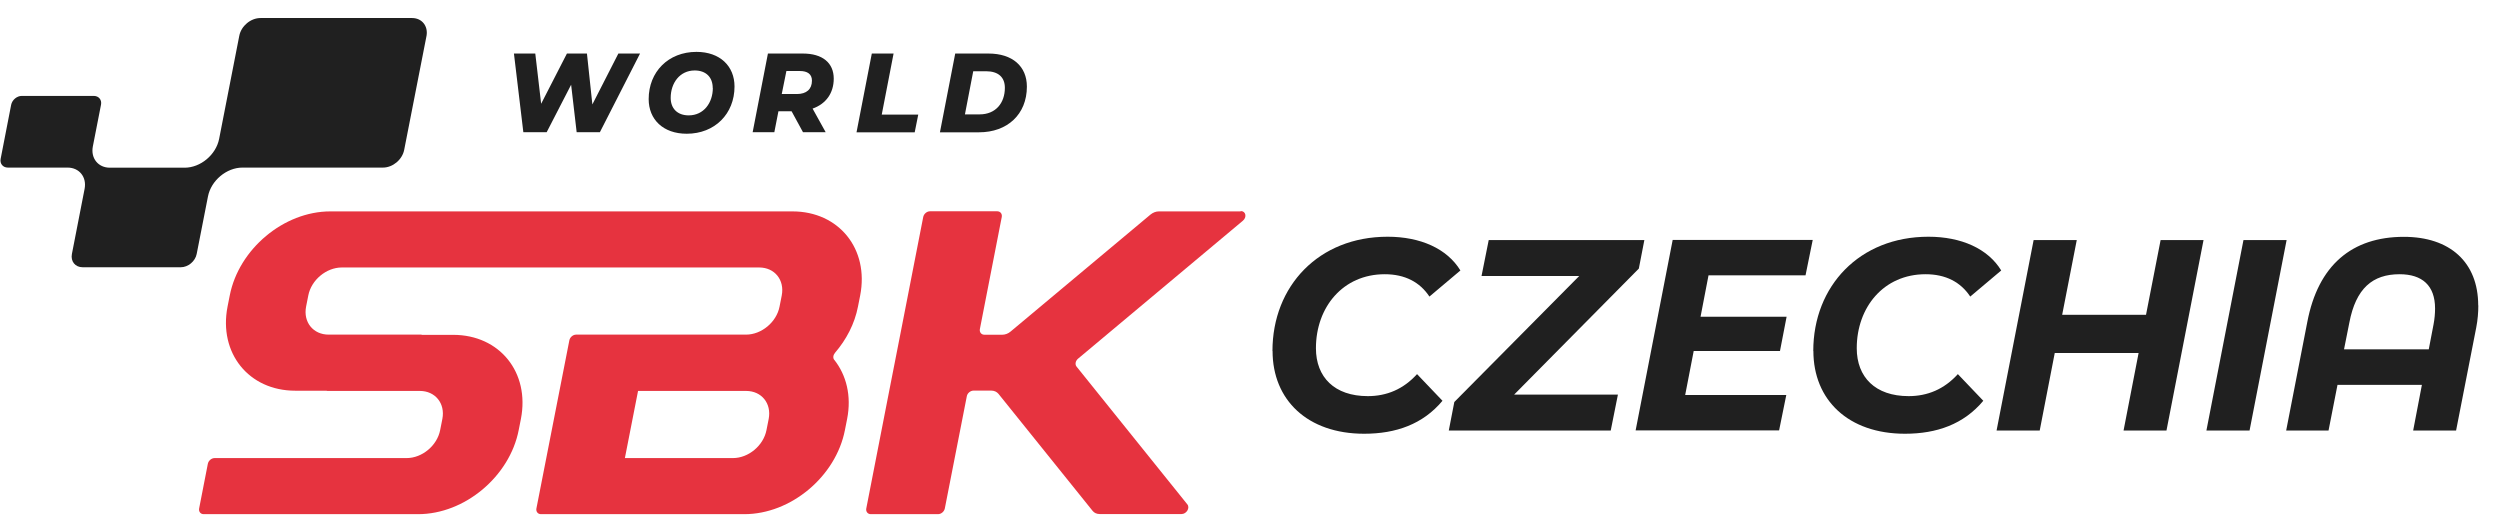
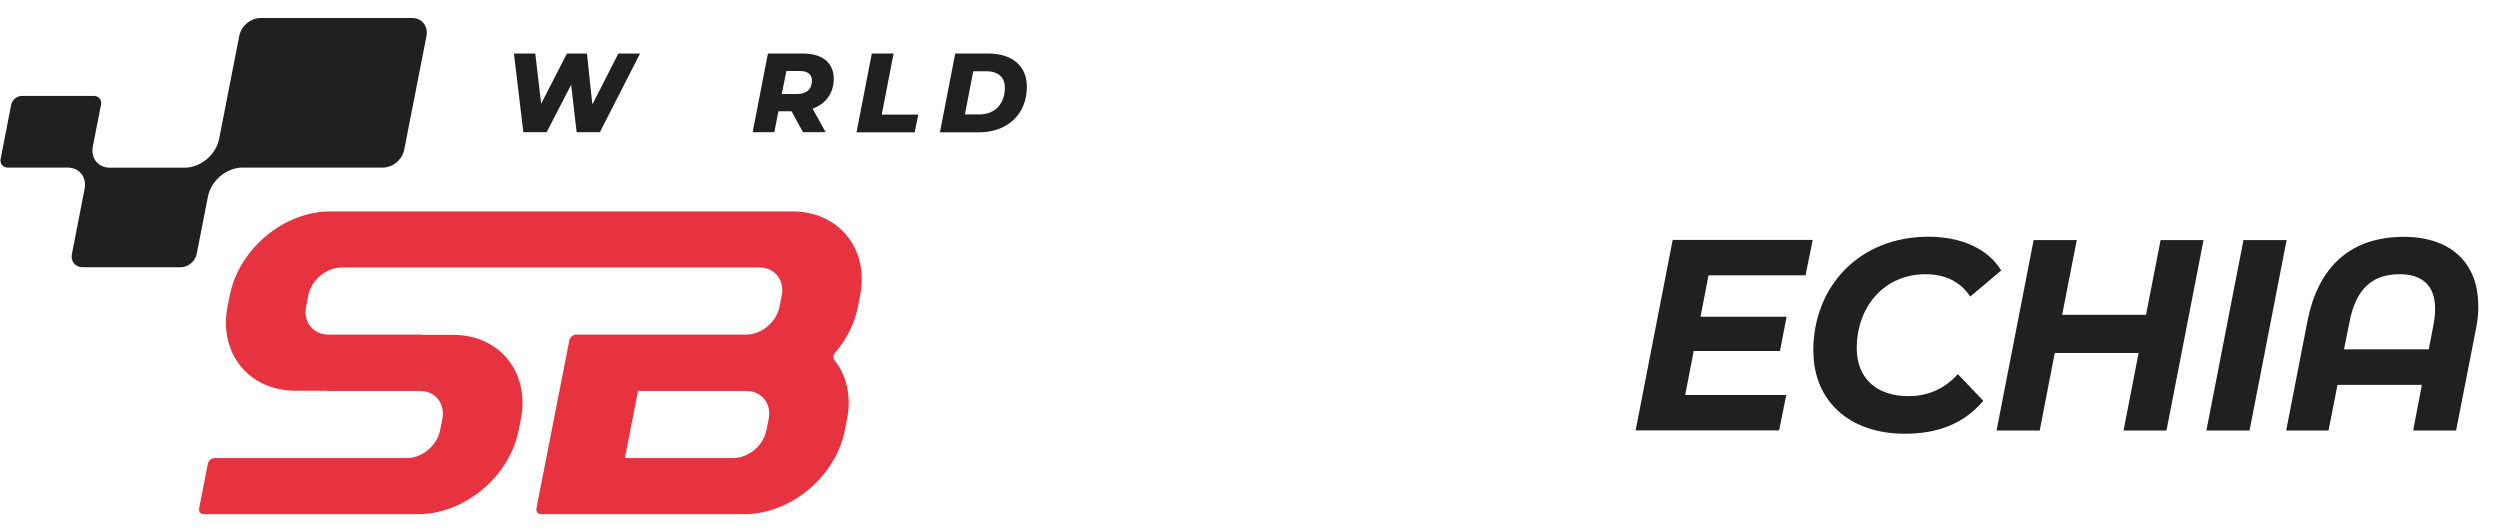
<svg xmlns="http://www.w3.org/2000/svg" id="Vrstva_1" width="226" height="48" viewBox="0 0 226 48">
-   <path d="M115.03,31.73c0-5.88,4.19-10.33,10.41-10.33,2.97,0,5.38,1.08,6.58,3.05l-2.8,2.36c-.86-1.3-2.2-2.02-4.04-2.02-3.78,0-6.22,2.98-6.22,6.69,0,2.61,1.67,4.33,4.69,4.33,1.7,0,3.21-.62,4.45-1.99l2.3,2.41c-1.77,2.12-4.21,2.98-7.08,2.98-5.12,0-8.28-3.05-8.28-7.48Z" fill="#202020" />
-   <path d="M148.15,24.28l-11.27,11.39h9.38l-.65,3.25h-14.64l.5-2.58,11.29-11.39h-8.83l.65-3.25h14.07l-.5,2.58Z" fill="#202020" />
  <path d="M154.45,24.89l-.72,3.74h7.78l-.6,3.1h-7.8l-.77,3.98h9.14l-.65,3.2h-12.97l3.35-17.22h12.66l-.65,3.2h-8.78Z" fill="#202020" />
  <path d="M163.92,31.73c0-5.88,4.19-10.33,10.41-10.33,2.97,0,5.38,1.08,6.58,3.05l-2.8,2.36c-.86-1.3-2.2-2.02-4.04-2.02-3.78,0-6.22,2.98-6.22,6.69,0,2.61,1.67,4.33,4.69,4.33,1.7,0,3.21-.62,4.45-1.99l2.3,2.41c-1.77,2.12-4.21,2.98-7.08,2.98-5.12,0-8.28-3.05-8.28-7.48Z" fill="#202020" />
  <path d="M199.2,21.7l-3.35,17.22h-3.88l1.36-7.01h-7.58l-1.36,7.01h-3.9l3.35-17.22h3.9l-1.32,6.76h7.58l1.32-6.76h3.88Z" fill="#202020" />
  <path d="M202.81,21.7h3.9l-3.35,17.22h-3.9l3.35-17.22Z" fill="#202020" />
  <path d="M224.04,27.6c0,.64-.05,1.3-.19,2.02l-1.82,9.3h-3.88l.79-4.13h-7.63l-.81,4.13h-3.83l1.91-9.81c.98-5.14,4.04-7.7,8.73-7.7,4.16,0,6.72,2.29,6.72,6.2ZM219.56,31.58l.43-2.24c.1-.52.14-1.01.14-1.45,0-2.07-1.15-3.1-3.21-3.1-2.44,0-3.95,1.28-4.54,4.38l-.48,2.41h7.66Z" fill="#202020" />
  <path d="M57.86,4.84l-3.63,7.11h-2.1l-.5-4.29-2.21,4.29h-2.11l-.85-7.11h1.93l.53,4.54,2.33-4.54h1.81l.49,4.6,2.35-4.6h1.94Z" fill="#202020" />
-   <path d="M58.64,8.96c0-2.47,1.78-4.27,4.32-4.27,2.13,0,3.44,1.29,3.44,3.13,0,2.47-1.78,4.27-4.32,4.27-2.13,0-3.44-1.29-3.44-3.13ZM64.43,7.95c0-.95-.59-1.58-1.63-1.58-1.35,0-2.17,1.14-2.17,2.48,0,.94.59,1.58,1.63,1.58,1.36,0,2.18-1.14,2.18-2.48Z" fill="#202020" />
  <path d="M73.46,9.82l1.18,2.13h-2.05l-1.03-1.89h-1.19l-.37,1.89h-1.96l1.38-7.11h3.16c1.77,0,2.79.84,2.79,2.27,0,1.31-.71,2.29-1.92,2.71ZM72.32,6.42h-1.23l-.42,2.08h1.37c.86,0,1.36-.43,1.36-1.21,0-.6-.42-.87-1.09-.87Z" fill="#202020" />
  <path d="M78.82,4.84h1.96l-1.07,5.52h3.3l-.32,1.6h-5.26l1.38-7.11Z" fill="#202020" />
  <path d="M86.35,4.84h3.01c2.16,0,3.47,1.15,3.47,2.99,0,2.52-1.78,4.13-4.32,4.13h-3.54l1.38-7.11ZM88.56,10.34c1.46,0,2.28-1.04,2.28-2.4,0-.95-.58-1.5-1.71-1.5h-1.15l-.75,3.9h1.32Z" fill="#202020" />
  <path d="M37.25,1.63h-13.7c-.89,0-1.75.72-1.92,1.61l-1.82,9.31c-.28,1.44-1.68,2.61-3.12,2.61h-6.76c-1.05,0-1.74-.85-1.54-1.91l.74-3.78c.09-.44-.2-.8-.65-.8H1.97c-.44,0-.87.36-.96.8L.06,14.35c-.09.44.2.8.65.8h5.4c1.05,0,1.74.85,1.54,1.91h0l-1.15,5.9c-.13.67.3,1.2.97,1.2h8.87c.67,0,1.31-.54,1.44-1.2l1.02-5.2c.28-1.44,1.68-2.61,3.12-2.61h12.7c.89,0,1.75-.72,1.92-1.61l2.02-10.31c.15-.88-.42-1.6-1.31-1.6Z" fill="#202020" />
  <path d="M75.42,32.54c-.14-.17-.11-.43.06-.64,1.03-1.2,1.78-2.63,2.08-4.18l.2-1.01c.82-4.2-1.92-7.6-6.12-7.6H29.86c-4.2,0-8.27,3.4-9.09,7.6l-.2,1.01c-.82,4.2,1.92,7.6,6.12,7.6h2.81s.05.02.09.02h8.36c1.4,0,2.31,1.13,2.04,2.53l-.2,1.01c-.27,1.4-1.63,2.53-3.03,2.53h-17.36c-.28,0-.55.23-.61.51l-.79,4.05c-.05.28.13.51.41.51h19.39c4.2,0,8.27-3.4,9.09-7.6l.2-1.01c.82-4.2-1.92-7.6-6.12-7.6h-2.81s-.05-.02-.09-.02h-8.36c-1.4,0-2.31-1.13-2.04-2.53l.2-1.01c.27-1.4,1.63-2.53,3.03-2.53h37.73c1.4,0,2.31,1.13,2.04,2.53l-.2,1.01c-.27,1.4-1.63,2.53-3.03,2.53h-15.36c-.28,0-.55.23-.61.51l-2.98,15.21c-.05.28.13.51.41.51h18.39c4.2,0,8.27-3.4,9.09-7.6l.2-1.01c.41-2.08-.07-3.96-1.16-5.34ZM69.29,38.88c-.27,1.4-1.63,2.53-3.03,2.53h-9.77l1.19-6.07h9.77c1.4,0,2.31,1.13,2.04,2.53l-.2,1.01Z" fill="#e6333f" />
-   <path d="M112.15,19.11h-7.39c-.27,0-.54.11-.76.29l-12.64,10.57c-.22.19-.5.29-.76.29h-1.61c-.28,0-.46-.23-.41-.51l1.98-10.14c.05-.28-.13-.51-.41-.51h-6.08c-.28,0-.55.23-.61.51l-2.08,10.65-.99,5.05-2.08,10.66c-.05.28.13.51.41.51h6.08c.28,0,.55-.23.61-.51l1.99-10.15c.05-.28.33-.51.61-.51h1.6c.27,0,.5.11.65.29l8.51,10.58c.15.19.38.29.65.29h7.39c.45,0,.78-.55.53-.87l-10.02-12.46c-.16-.2-.1-.52.14-.72l14.9-12.47c.38-.32.26-.87-.19-.87Z" fill="#e6333f" />
</svg>